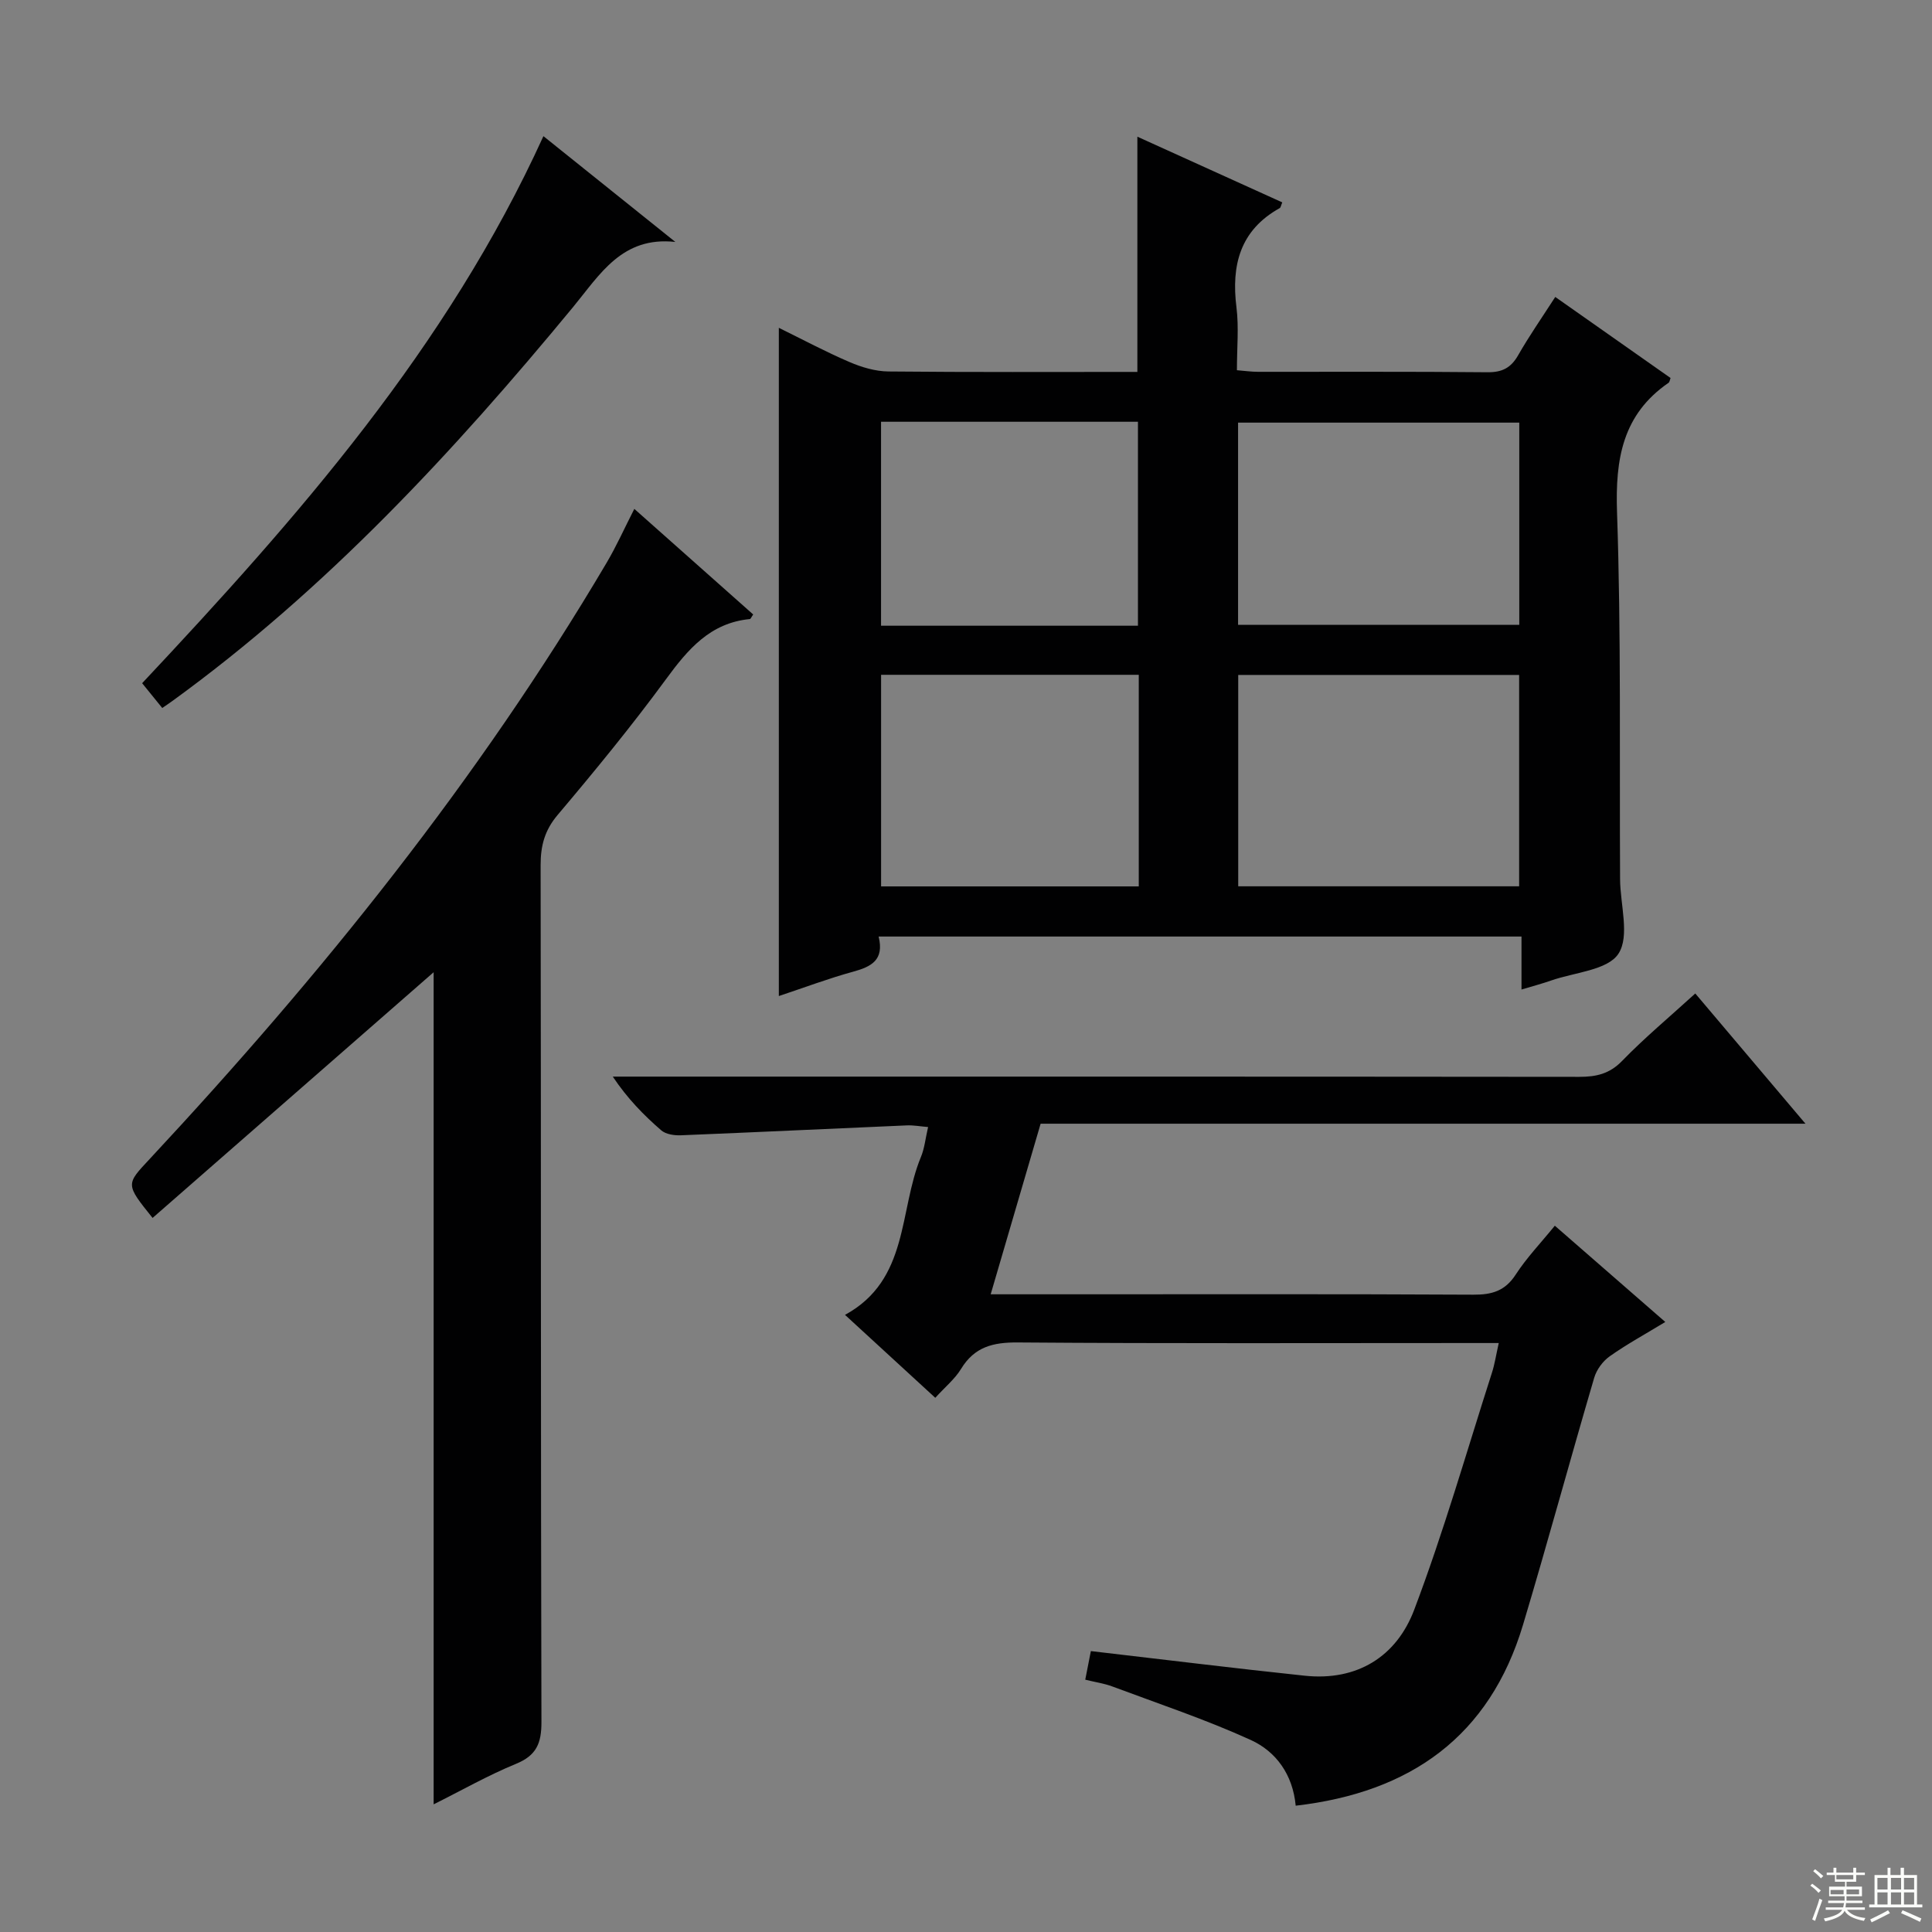
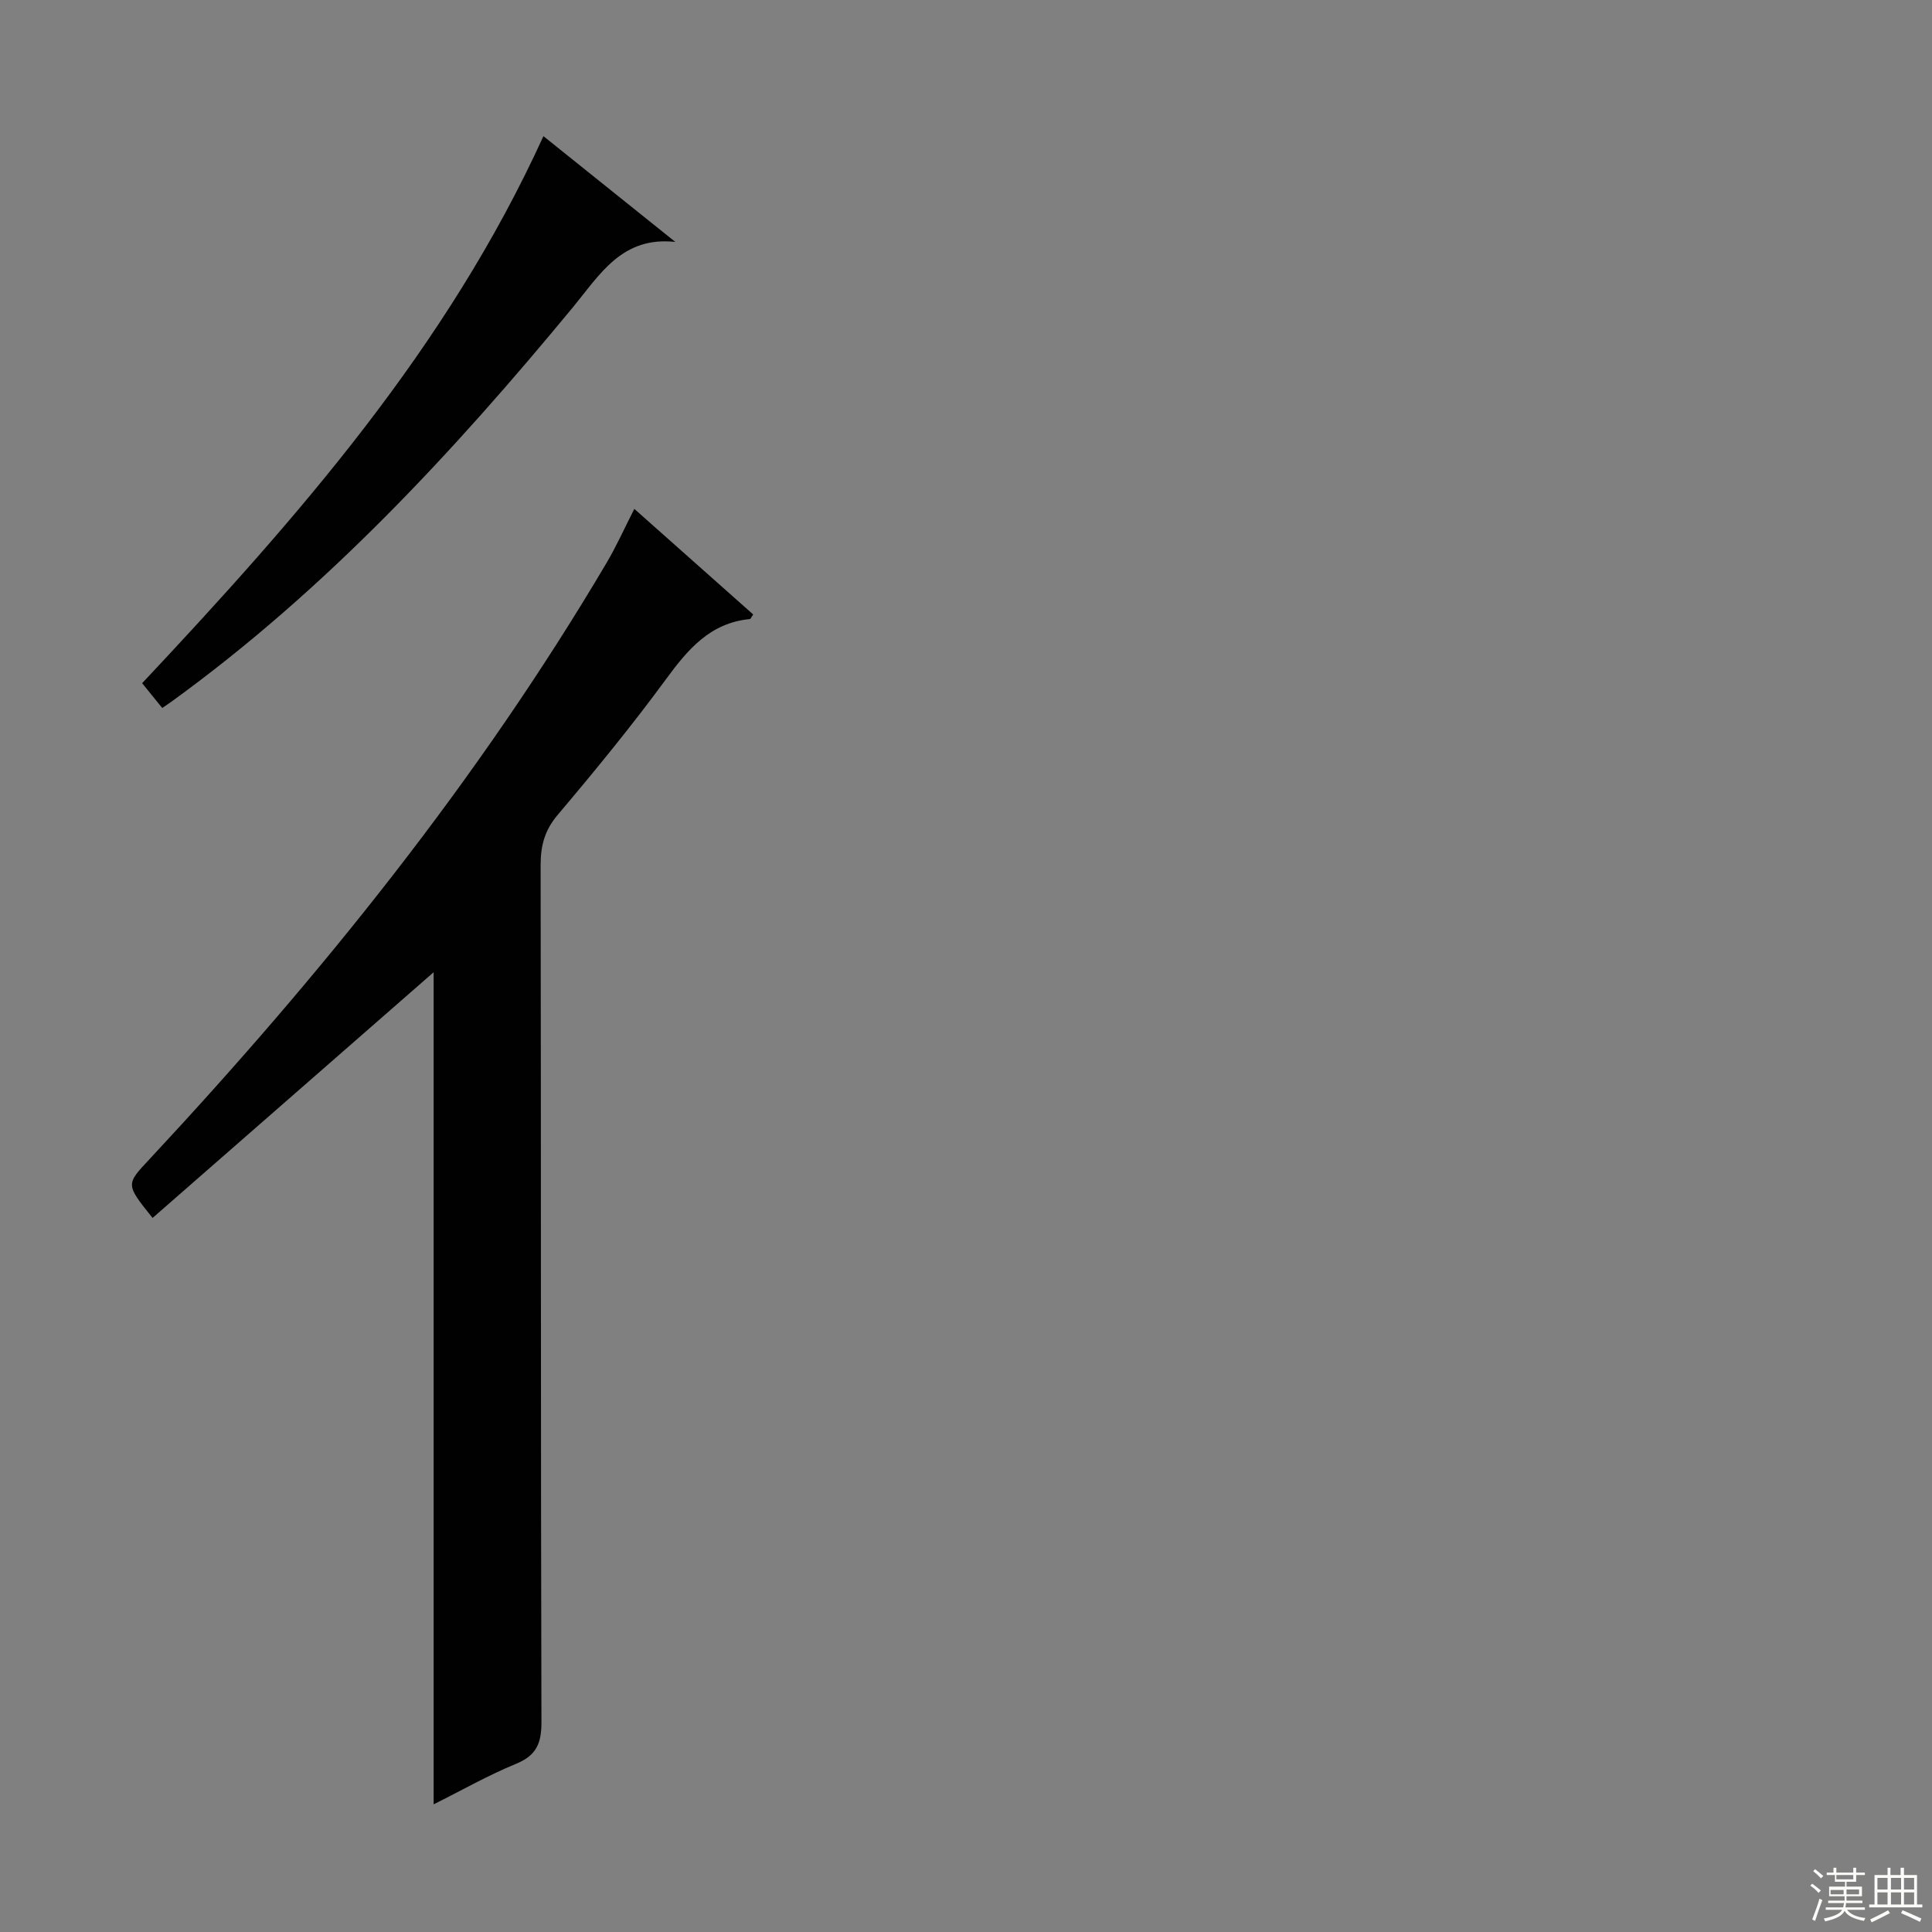
<svg xmlns="http://www.w3.org/2000/svg" enable-background="new 0 0 400 400" viewBox="0 0 400 400">
  <rect x="0" y="0" width="400" height="400" fill="#808080" stroke="none" />
  <g fill="#010102">
-     <path d="m181.91 193.9c1.21 4.91-1.56 6.26-5.32 7.29-5.07 1.39-10.01 3.26-15.34 5.03 0-46.2 0-91.99 0-138.35 4.89 2.4 9.67 4.96 14.64 7.09 2.51 1.08 5.34 1.92 8.04 1.95 17.13.17 34.27.09 51.55.09 0-16.18 0-32.06 0-48.7 10.02 4.54 20.01 9.07 30 13.6-.28.66-.32 1.07-.52 1.18-8.24 4.59-10.06 11.83-8.96 20.59.51 4.1.09 8.31.09 12.98 1.55.12 2.96.33 4.38.33 15.82.02 31.65-.07 47.47.09 3.05.03 4.87-.89 6.37-3.51 2.29-4.01 4.94-7.81 7.69-12.08 8.2 5.76 16.04 11.28 23.87 16.78-.17.44-.2.85-.41.99-9.55 6.58-11.05 15.8-10.67 26.83.86 25.29.49 50.62.63 75.94.03 5.27 2.05 11.78-.34 15.44-2.23 3.42-9.09 3.85-13.92 5.54-1.86.65-3.77 1.16-6.15 1.87 0-3.68 0-7.08 0-10.97-44.46 0-88.46 0-133.1 0zm74.45-10.4h58.16c0-14.72 0-29.11 0-43.76-19.54 0-38.78 0-58.16 0zm-.03-54.13h58.22c0-14.22 0-27.98 0-41.87-19.61 0-38.94 0-58.22 0zm-20.56 10.34c-17.91 0-35.63 0-53.35 0v43.81h53.35c0-14.7 0-29.1 0-43.81zm-.17-10.16c0-14.27 0-28.26 0-42.23-17.96 0-35.52 0-53.19 0v42.23z" />
-     <path d="m268.26 373.85c-.6-6.45-4.06-11.21-9.29-13.6-9.3-4.24-19.06-7.49-28.66-11.08-1.67-.63-3.48-.88-5.62-1.41.45-2.31.85-4.34 1.16-5.92 15.05 1.74 29.66 3.56 44.3 5.1 10.85 1.14 18.98-3.98 22.64-13.64 6.1-16.1 10.84-32.71 16.11-49.12.55-1.71.82-3.52 1.4-6.12-2.17 0-3.89 0-5.61 0-31.33 0-62.65.12-93.98-.12-5.13-.04-8.96.92-11.73 5.47-1.27 2.09-3.28 3.72-5.34 5.99-6.21-5.71-12.25-11.26-18.69-17.17 13.3-7.25 11.1-21.53 15.71-32.67.75-1.8.94-3.83 1.49-6.22-1.63-.13-3.02-.4-4.4-.34-15.6.67-31.2 1.42-46.8 2.05-1.35.05-3.09-.2-4.04-1.02-3.62-3.14-6.99-6.56-10.04-11.13h5.65c64.82 0 129.64-.02 194.46.05 3.5 0 6.25-.61 8.86-3.3 4.62-4.76 9.74-9.03 15.15-13.96 7.5 8.86 14.85 17.55 22.81 26.96-53.18 0-105.52 0-158.35 0-3.47 11.84-6.84 23.35-10.34 35.32h16.99c27.66 0 55.32-.07 82.98.08 3.82.02 6.54-.78 8.73-4.16 2.24-3.46 5.15-6.49 8.1-10.12 7.54 6.57 14.9 12.98 22.87 19.93-4.09 2.49-7.95 4.59-11.51 7.11-1.43 1.01-2.72 2.77-3.21 4.45-5 17.01-9.64 34.13-14.73 51.12-6.92 23.11-23.28 34.73-47.07 37.47z" />
    <path d="m131.33 105.36c8.5 7.55 16.56 14.71 24.61 21.86-.36.5-.51.93-.7.95-8.23.8-12.83 6.28-17.38 12.49-7.08 9.65-14.69 18.93-22.42 28.08-2.69 3.19-3.51 6.36-3.51 10.37.1 59.14.01 118.27.17 177.41.01 4.4-1.02 6.92-5.26 8.66-5.82 2.39-11.32 5.53-17.06 8.39 0-57.9 0-115.46 0-172.28-19.05 16.65-38.6 33.74-58.19 50.87-5.67-7.06-5.53-6.92-.52-12.29 35.47-38.07 67.98-78.42 94.51-123.33 2.03-3.43 3.65-7.07 5.75-11.18z" />
    <path d="m112.51 28.19c9.3 7.46 18.31 14.68 27.31 21.9-11.02-1.21-15.59 6.71-21.15 13.46-24.83 30.09-51.27 58.59-83.05 81.63-.53.39-1.08.75-2.03 1.4-1.34-1.65-2.63-3.25-4.16-5.13 32.22-34.33 63.13-69.44 83.08-113.26z" />
  </g>
  <path d="m374.8 390.4.4-.4c.7.5 1.3 1 1.8 1.4l-.5.5c-.5-.6-1.1-1.1-1.7-1.5zm1 7.3-.6-.3c.5-1.4 1.1-2.8 1.5-4.3.2.1.4.2.6.3-.5 1.3-1 2.8-1.5 4.3zm-.4-10.3.4-.4c.4.3 1 .8 1.7 1.4l-.5.5c-.4-.5-1-1-1.6-1.5zm2.5.3h1.7v-1h.6v1h3.5v-1h.6v1h1.8v.5h-1.8v1.4h-2v1h3.2v2h-3.2v.9h3.3v.5h-3.4c0 .3-.1.6-.1.9h4v.5h-3.7c.7.9 1.9 1.5 3.8 1.7-.1.2-.2.4-.3.6-2.1-.4-3.5-1.1-4-2.1-.4 1-1.8 1.7-4 2.2-.1-.2-.2-.4-.3-.6 2.1-.4 3.4-1 3.8-1.8h-3.4v-.5h3.6c.1-.3.1-.6.2-.9h-3.3v-.5h3.4c0-.3 0-.6 0-.9h-3.2v-2h3.3v-1h-2.1v-1.4h-1.7v-.5zm1.1 3.5v1h2.7c0-.3 0-.4 0-.4 0-.1 0-.2 0-.2 0-.1 0-.2 0-.3h-2.7zm1.2-3v.9h3.5v-.9zm4.7 3h-2.6v.6.4h2.6z" fill="#fbfcfa" />
  <path d="m393.6 386.7h.6v1.5h2.7v6.1h1.1v.6h-11v-.6h1.1v-6.1h2.7v-1.5h.6v1.5h2.1v-1.5zm-2.7 8.8.4.6c-1.2.6-2.5 1.3-3.8 1.9-.1-.2-.2-.4-.3-.6 1.2-.6 2.5-1.2 3.7-1.9zm-2.2-6.7v2.4h2.1v-2.4zm0 3v2.5h2.1v-2.5zm2.8-3v2.4h2.1v-2.4zm0 3v2.5h2.1v-2.5zm6 6.1c-1.4-.7-2.7-1.3-3.9-1.8l.3-.6c1.5.6 2.7 1.2 3.9 1.7zm-1.2-9.1h-2.1v2.4h2.1zm-2.1 3v2.5h2.1v-2.5z" fill="#fbfcfa" />
</svg>